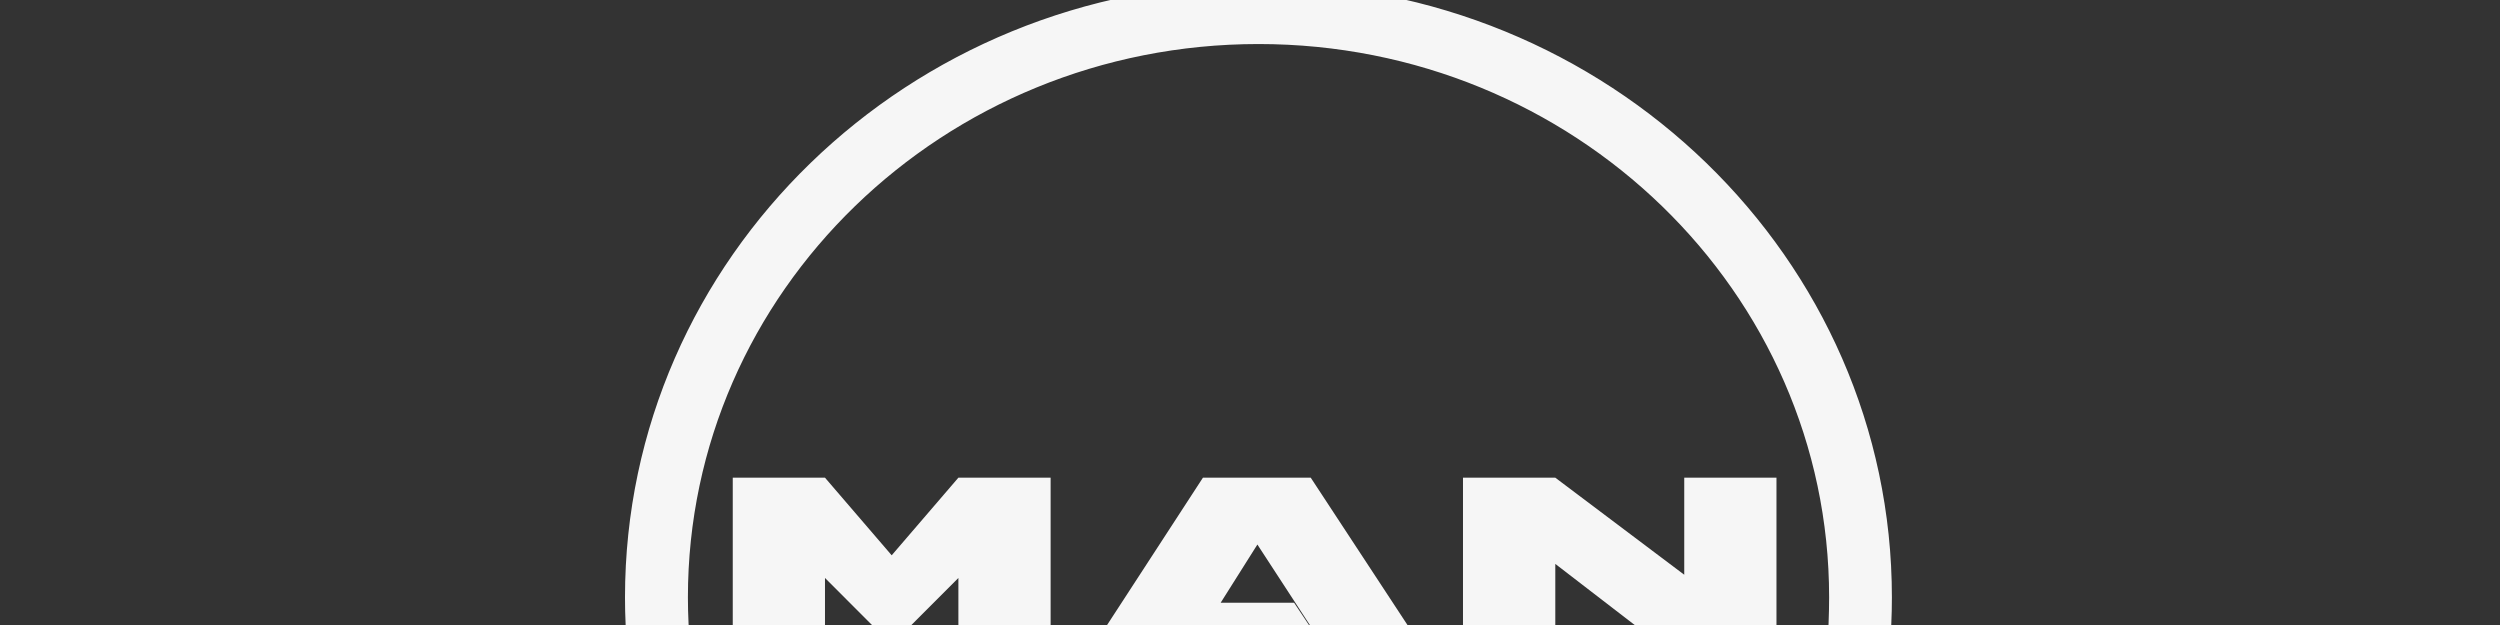
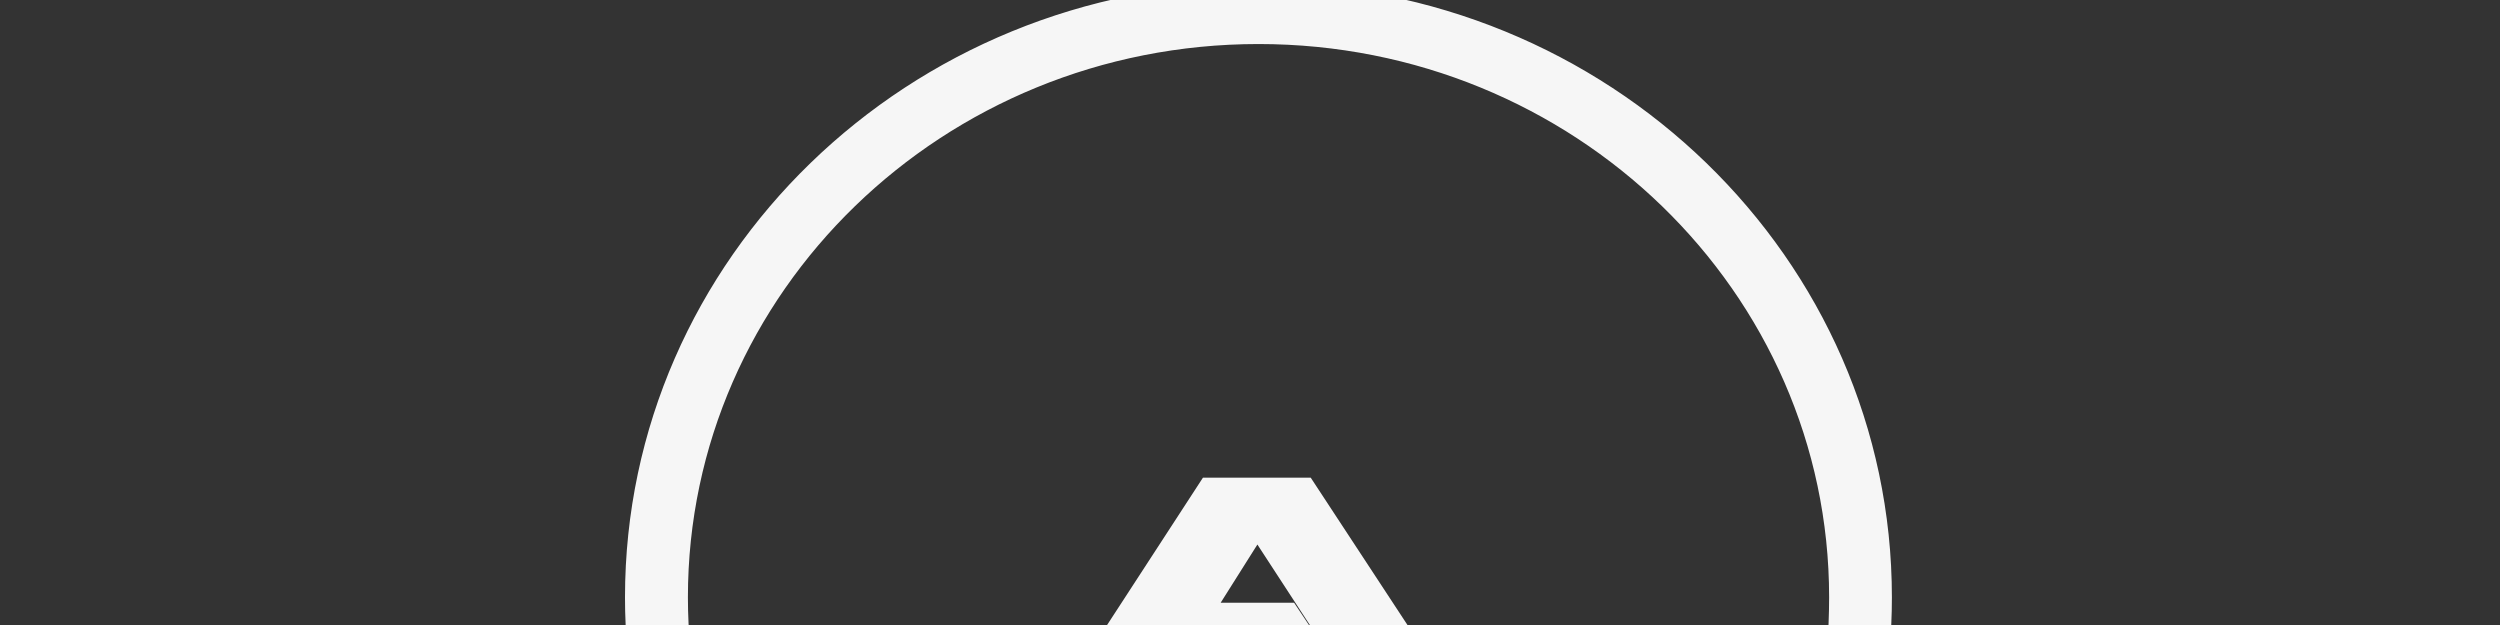
<svg xmlns="http://www.w3.org/2000/svg" width="148" height="37" viewBox="0 0 148 37" fill="none">
  <rect x="0" y="0" width="148" height="37" fill="#333333" stroke="none" />
  <g clip-path="url(#clip0_89_12015)">
    <path d="M111.361 38.489H108.656C108.741 37.479 108.784 36.325 108.784 35.362C108.784 16.984 93.419 2.107 74.504 2.107C55.589 2.107 40.224 16.984 40.224 35.362C40.224 36.423 40.277 37.461 40.377 38.492L37.648 38.489C37.548 37.446 37.5 36.446 37.5 35.362C37.5 15.571 54.051 -0.5 74.5 -0.5C94.949 -0.5 111.5 15.571 111.5 35.362C111.5 36.416 111.452 37.458 111.361 38.489Z" fill="#F6F6F6" stroke="#F6F6F6" />
-     <path d="M48.339 38.501H43.879V28.779H48.61L52.409 33.2L52.788 33.641L53.167 33.2L56.966 28.779H61.697V38.501H57.237V34.215V33.007L56.383 33.862L52.788 37.461L49.193 33.862L48.339 33.007V34.215V38.501Z" fill="#F6F6F6" stroke="#F6F6F6" />
-     <path d="M100.207 34.025V28.779H104.667V38.501H99.544L92.379 32.987L91.574 32.368V33.383V38.501H87.109V28.779H91.906L99.406 34.424L100.207 35.027V34.025Z" fill="#F6F6F6" stroke="#F6F6F6" />
    <path d="M77.326 28.779L83.71 38.501H79.118L74.856 31.963L74.43 31.311L74.014 31.97L71.841 35.414L71.358 36.181H72.264H76.342L77.251 37.544H70.685H70.422L70.273 37.761L69.764 38.501H65.16L71.485 28.779H77.326Z" fill="#F6F6F6" stroke="#F6F6F6" />
  </g>
  <defs>
    <clipPath id="clip0_89_12015">
      <rect width="148" height="37" fill="white" />
    </clipPath>
  </defs>
</svg>